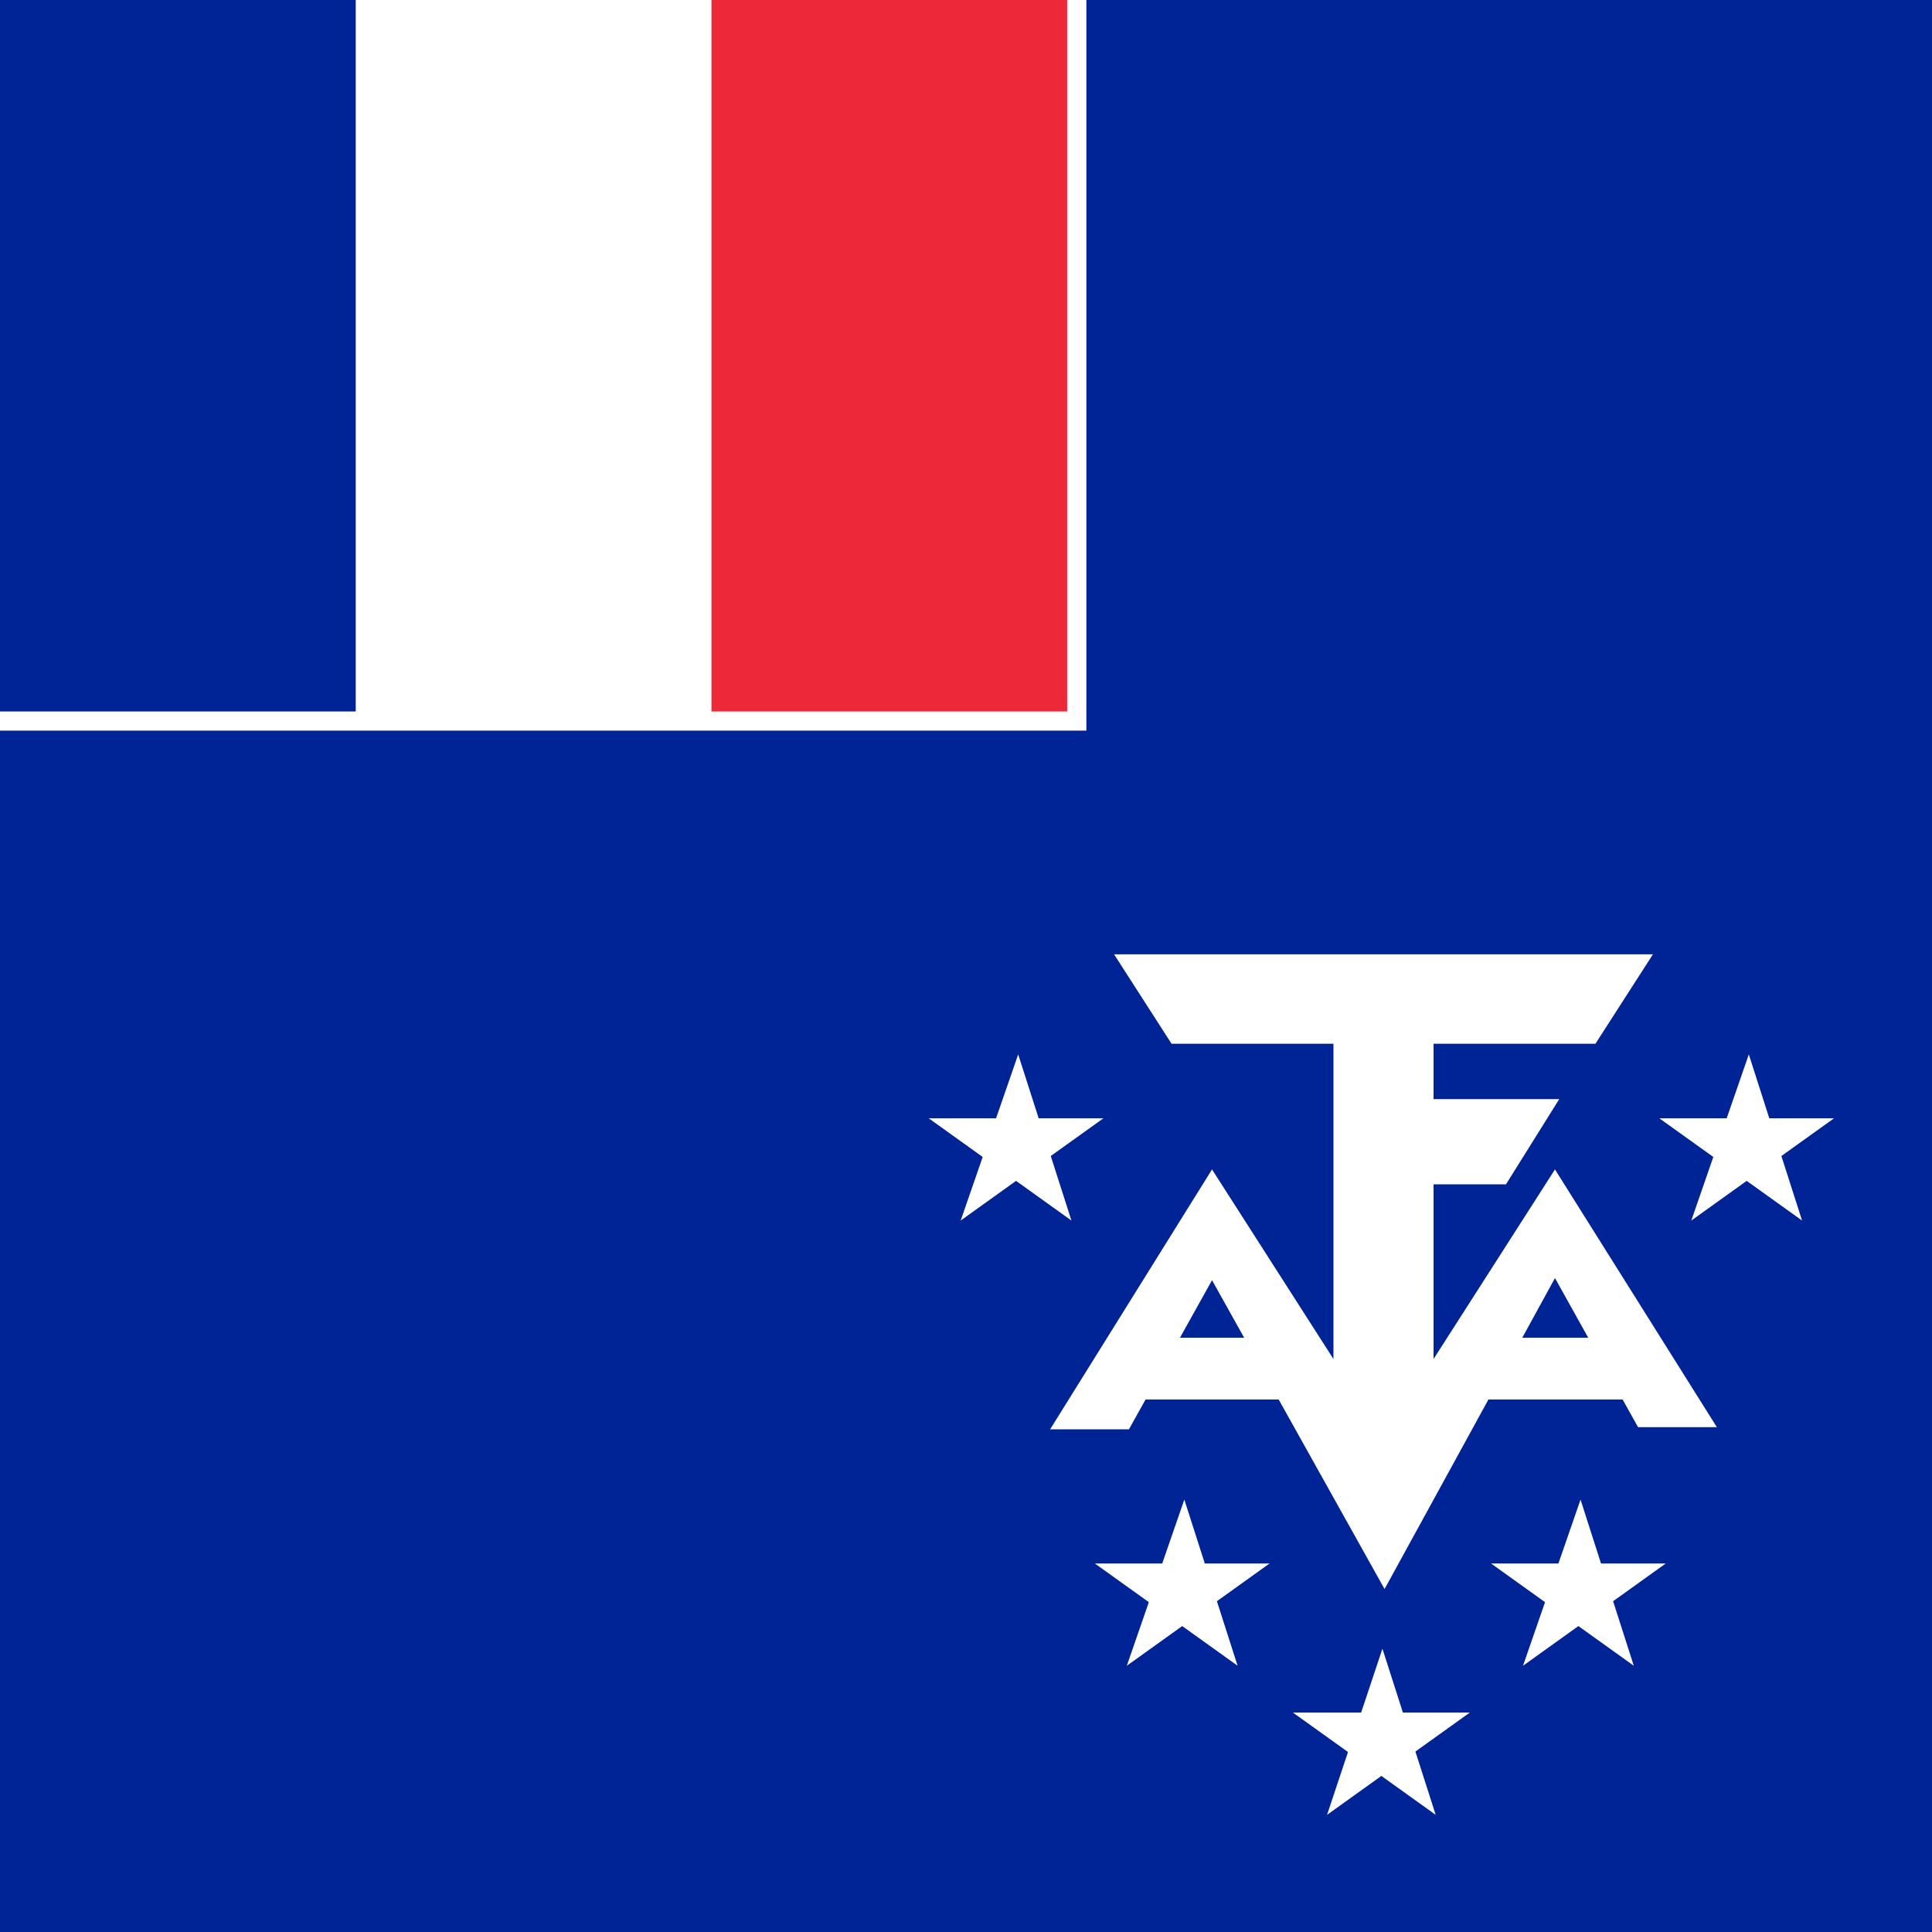
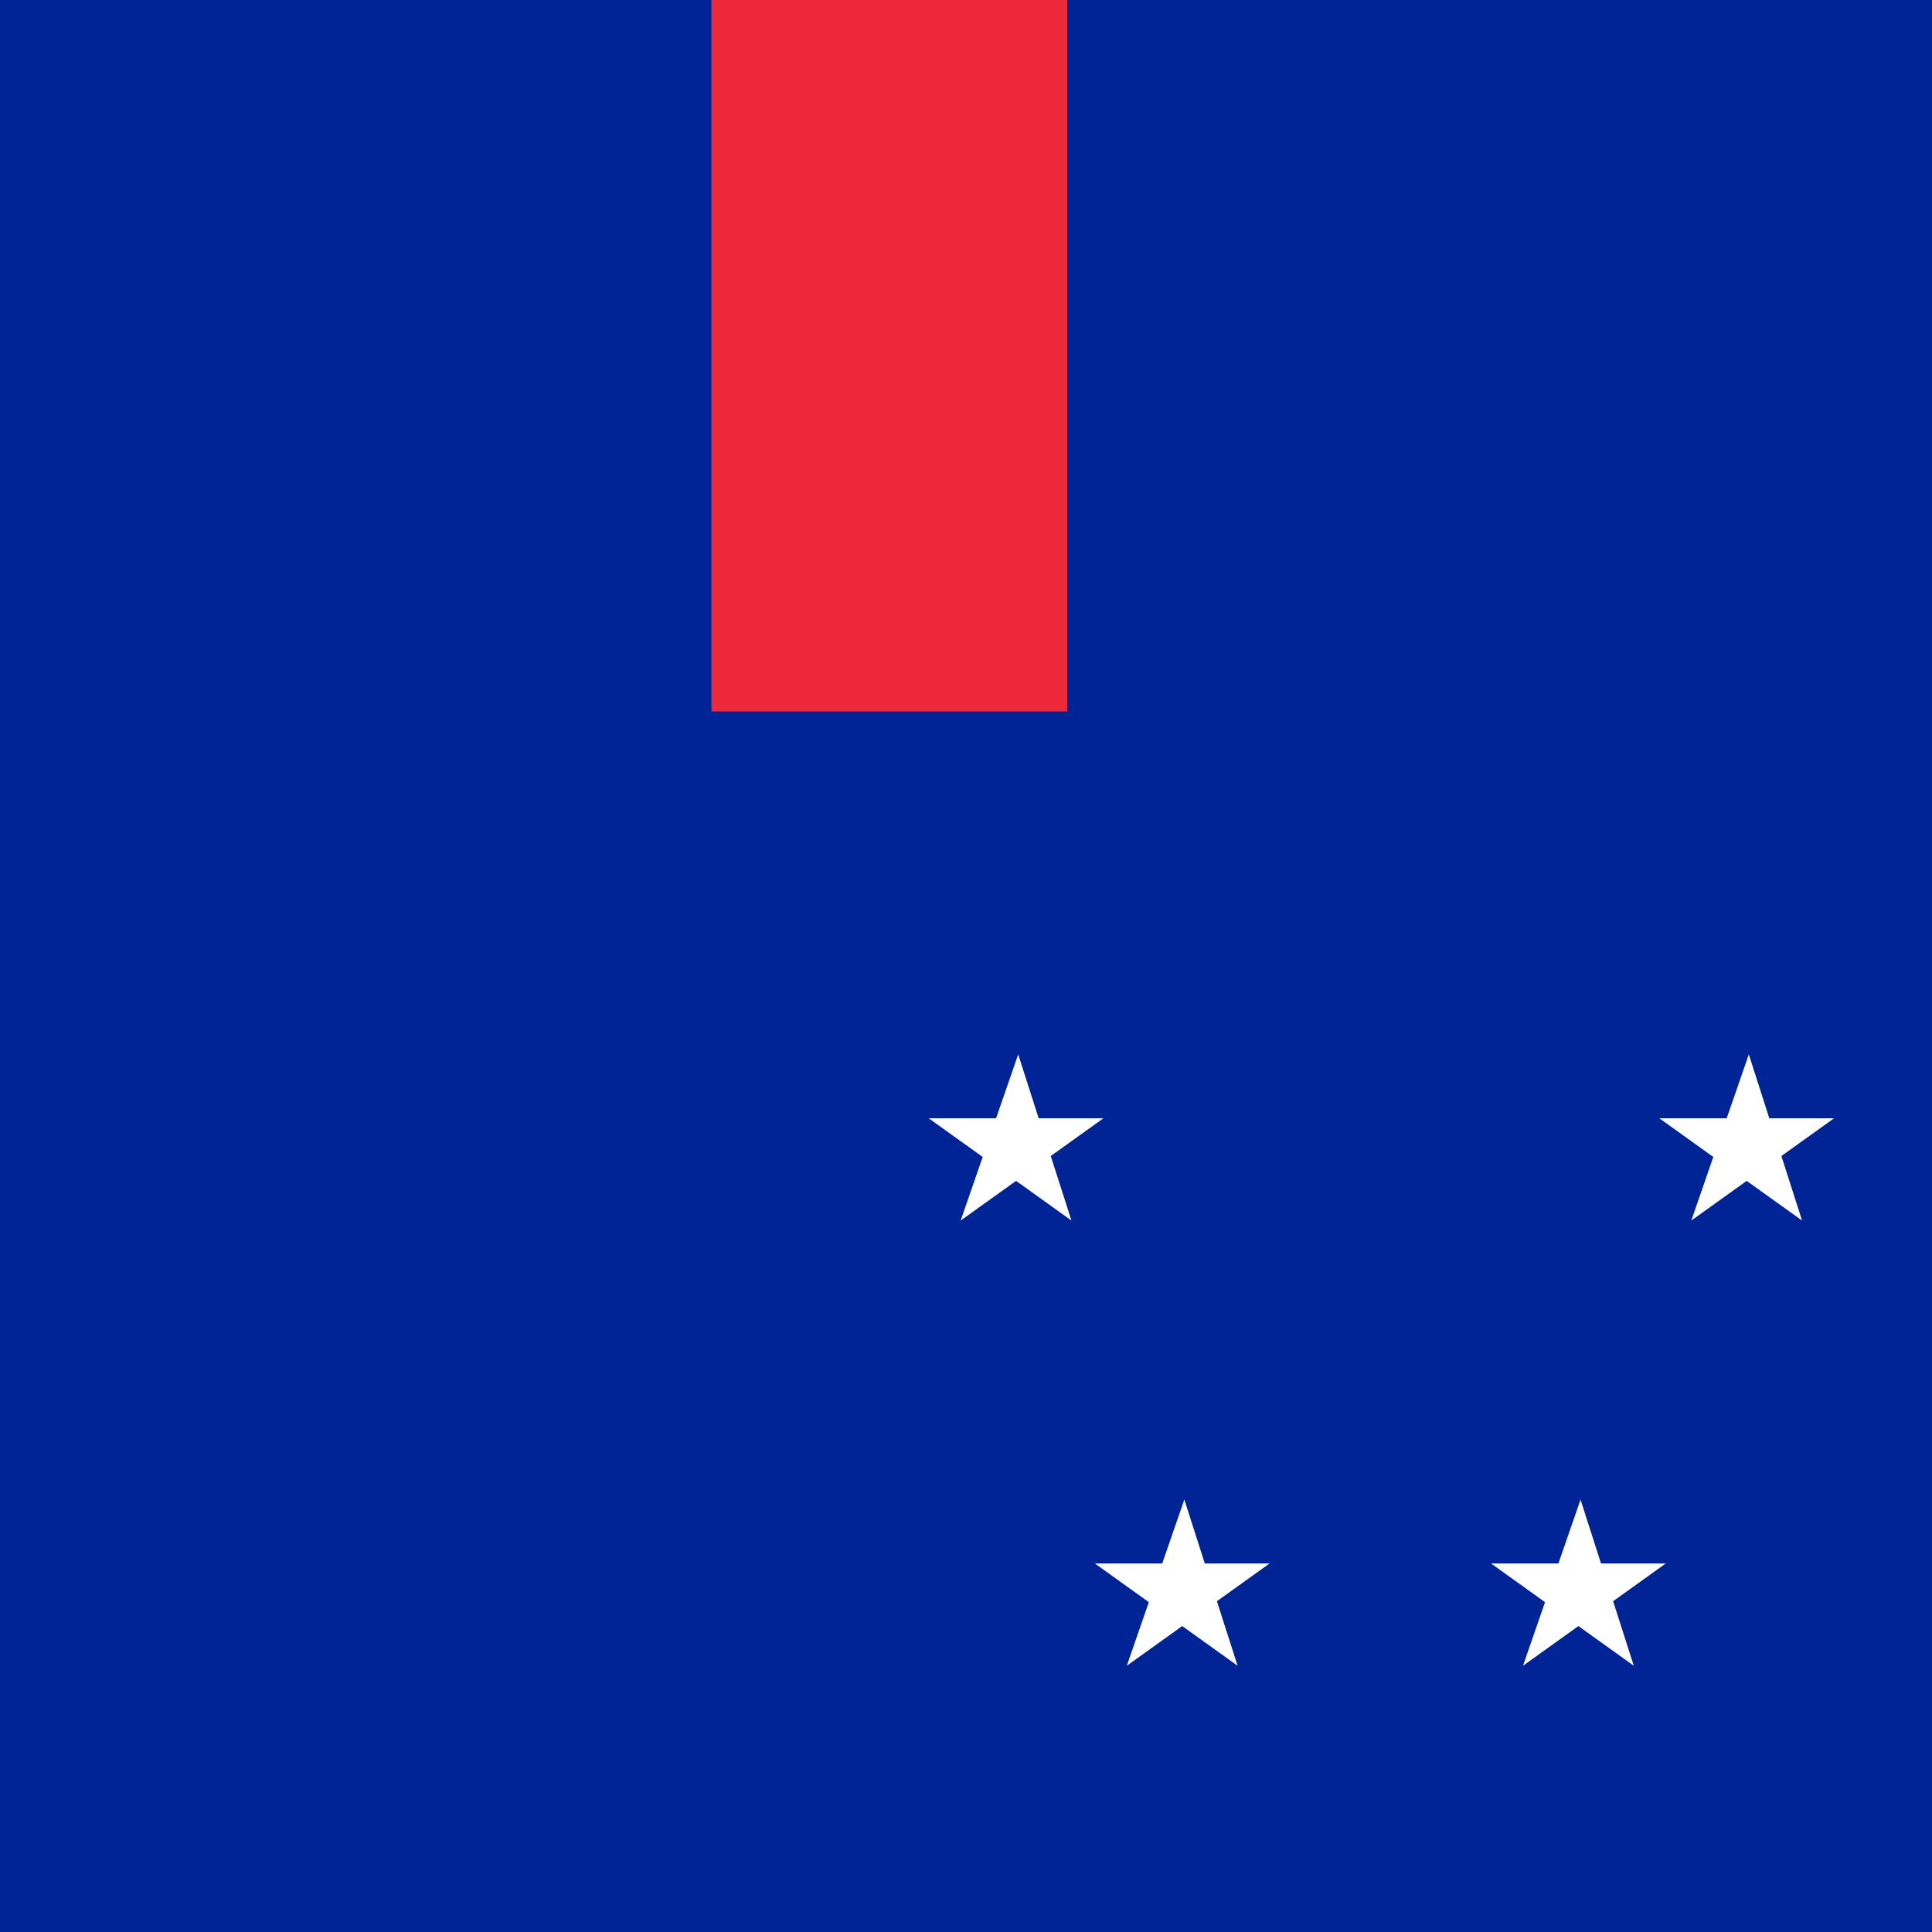
<svg xmlns="http://www.w3.org/2000/svg" version="1.1" id="Слой_1" x="0px" y="0px" viewBox="0 0 90.7 90.7" style="enable-background:new 0 0 90.7 90.7;" xml:space="preserve">
  <style type="text/css">
	.st0{fill:#002395;}
	.st1{fill:#FFFFFF;}
	.st2{fill:#ED2939;}
</style>
  <rect y="0" class="st0" width="90.7" height="90.7" />
-   <rect y="0" class="st1" width="51" height="34.3" />
  <rect y="0" class="st0" width="16.7" height="33.4" />
  <rect x="33.4" y="0" class="st2" width="16.7" height="33.4" />
-   <path class="st1" d="M52.3,44.8L55,49h7.6v14.8l-5.7-8.9l-7.6,12.2h3.7l3.9-7l8.1,14.5L73,60l3.9,7h3.7L73,54.9l-5.7,8.9v-8.2h3.4  l2.5-4h-5.9V49h7.6l2.7-4.2H52.3z M61.2,62.8h-8.3v2.9h8.3V62.8z M76.9,62.8h-8.3v2.9h8.3V62.8z" />
  <g>
-     <path id="s" class="st1" d="M64.9,77.4l2.5,7.8l-6.7-4.8H69l-6.7,4.8L64.9,77.4z" />
-   </g>
+     </g>
  <g>
    <path id="s_1_" class="st1" d="M55.6,70.4l2.5,7.8l-6.7-4.8h8.2l-6.7,4.8L55.6,70.4z" />
  </g>
  <g>
    <path id="s_2_" class="st1" d="M74.2,70.4l2.5,7.8l-6.7-4.8h8.2l-6.7,4.8L74.2,70.4z" />
  </g>
  <g>
    <path id="s_3_" class="st1" d="M47.8,49.5l2.5,7.8l-6.7-4.8h8.2l-6.7,4.8L47.8,49.5z" />
  </g>
  <g>
    <path id="s_4_" class="st1" d="M82.1,49.5l2.5,7.8l-6.7-4.8h8.2l-6.7,4.8L82.1,49.5z" />
  </g>
</svg>